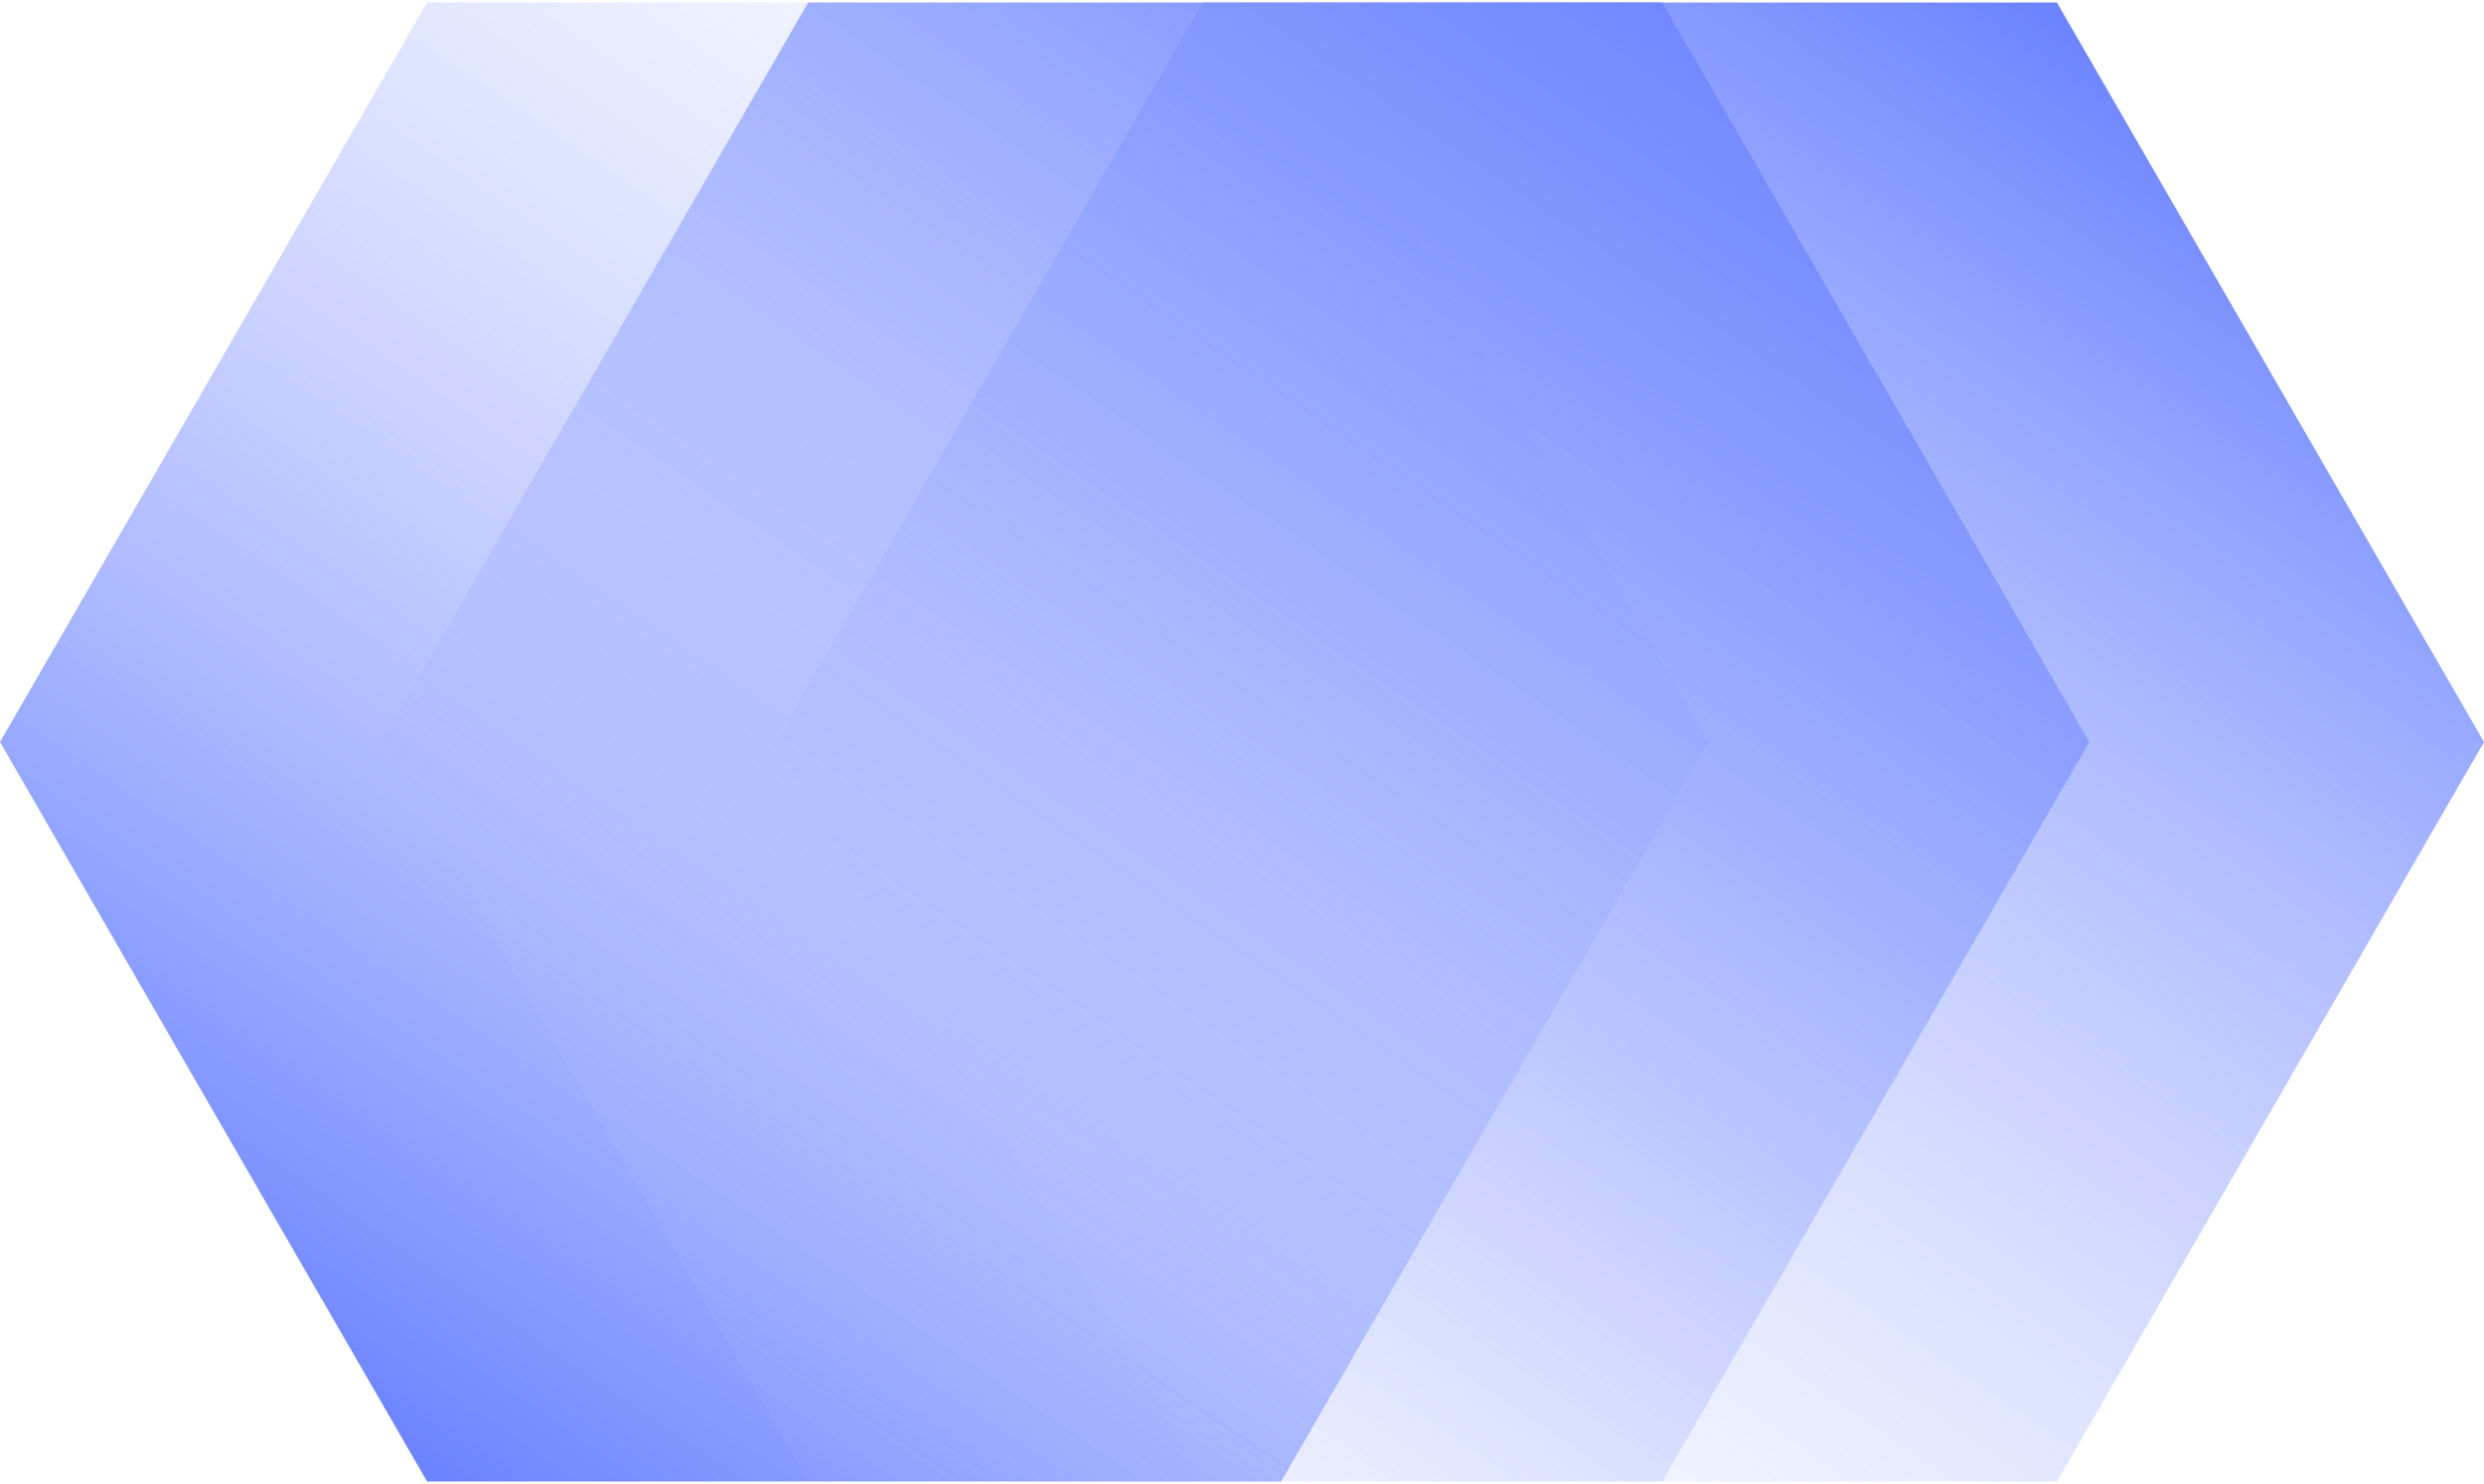
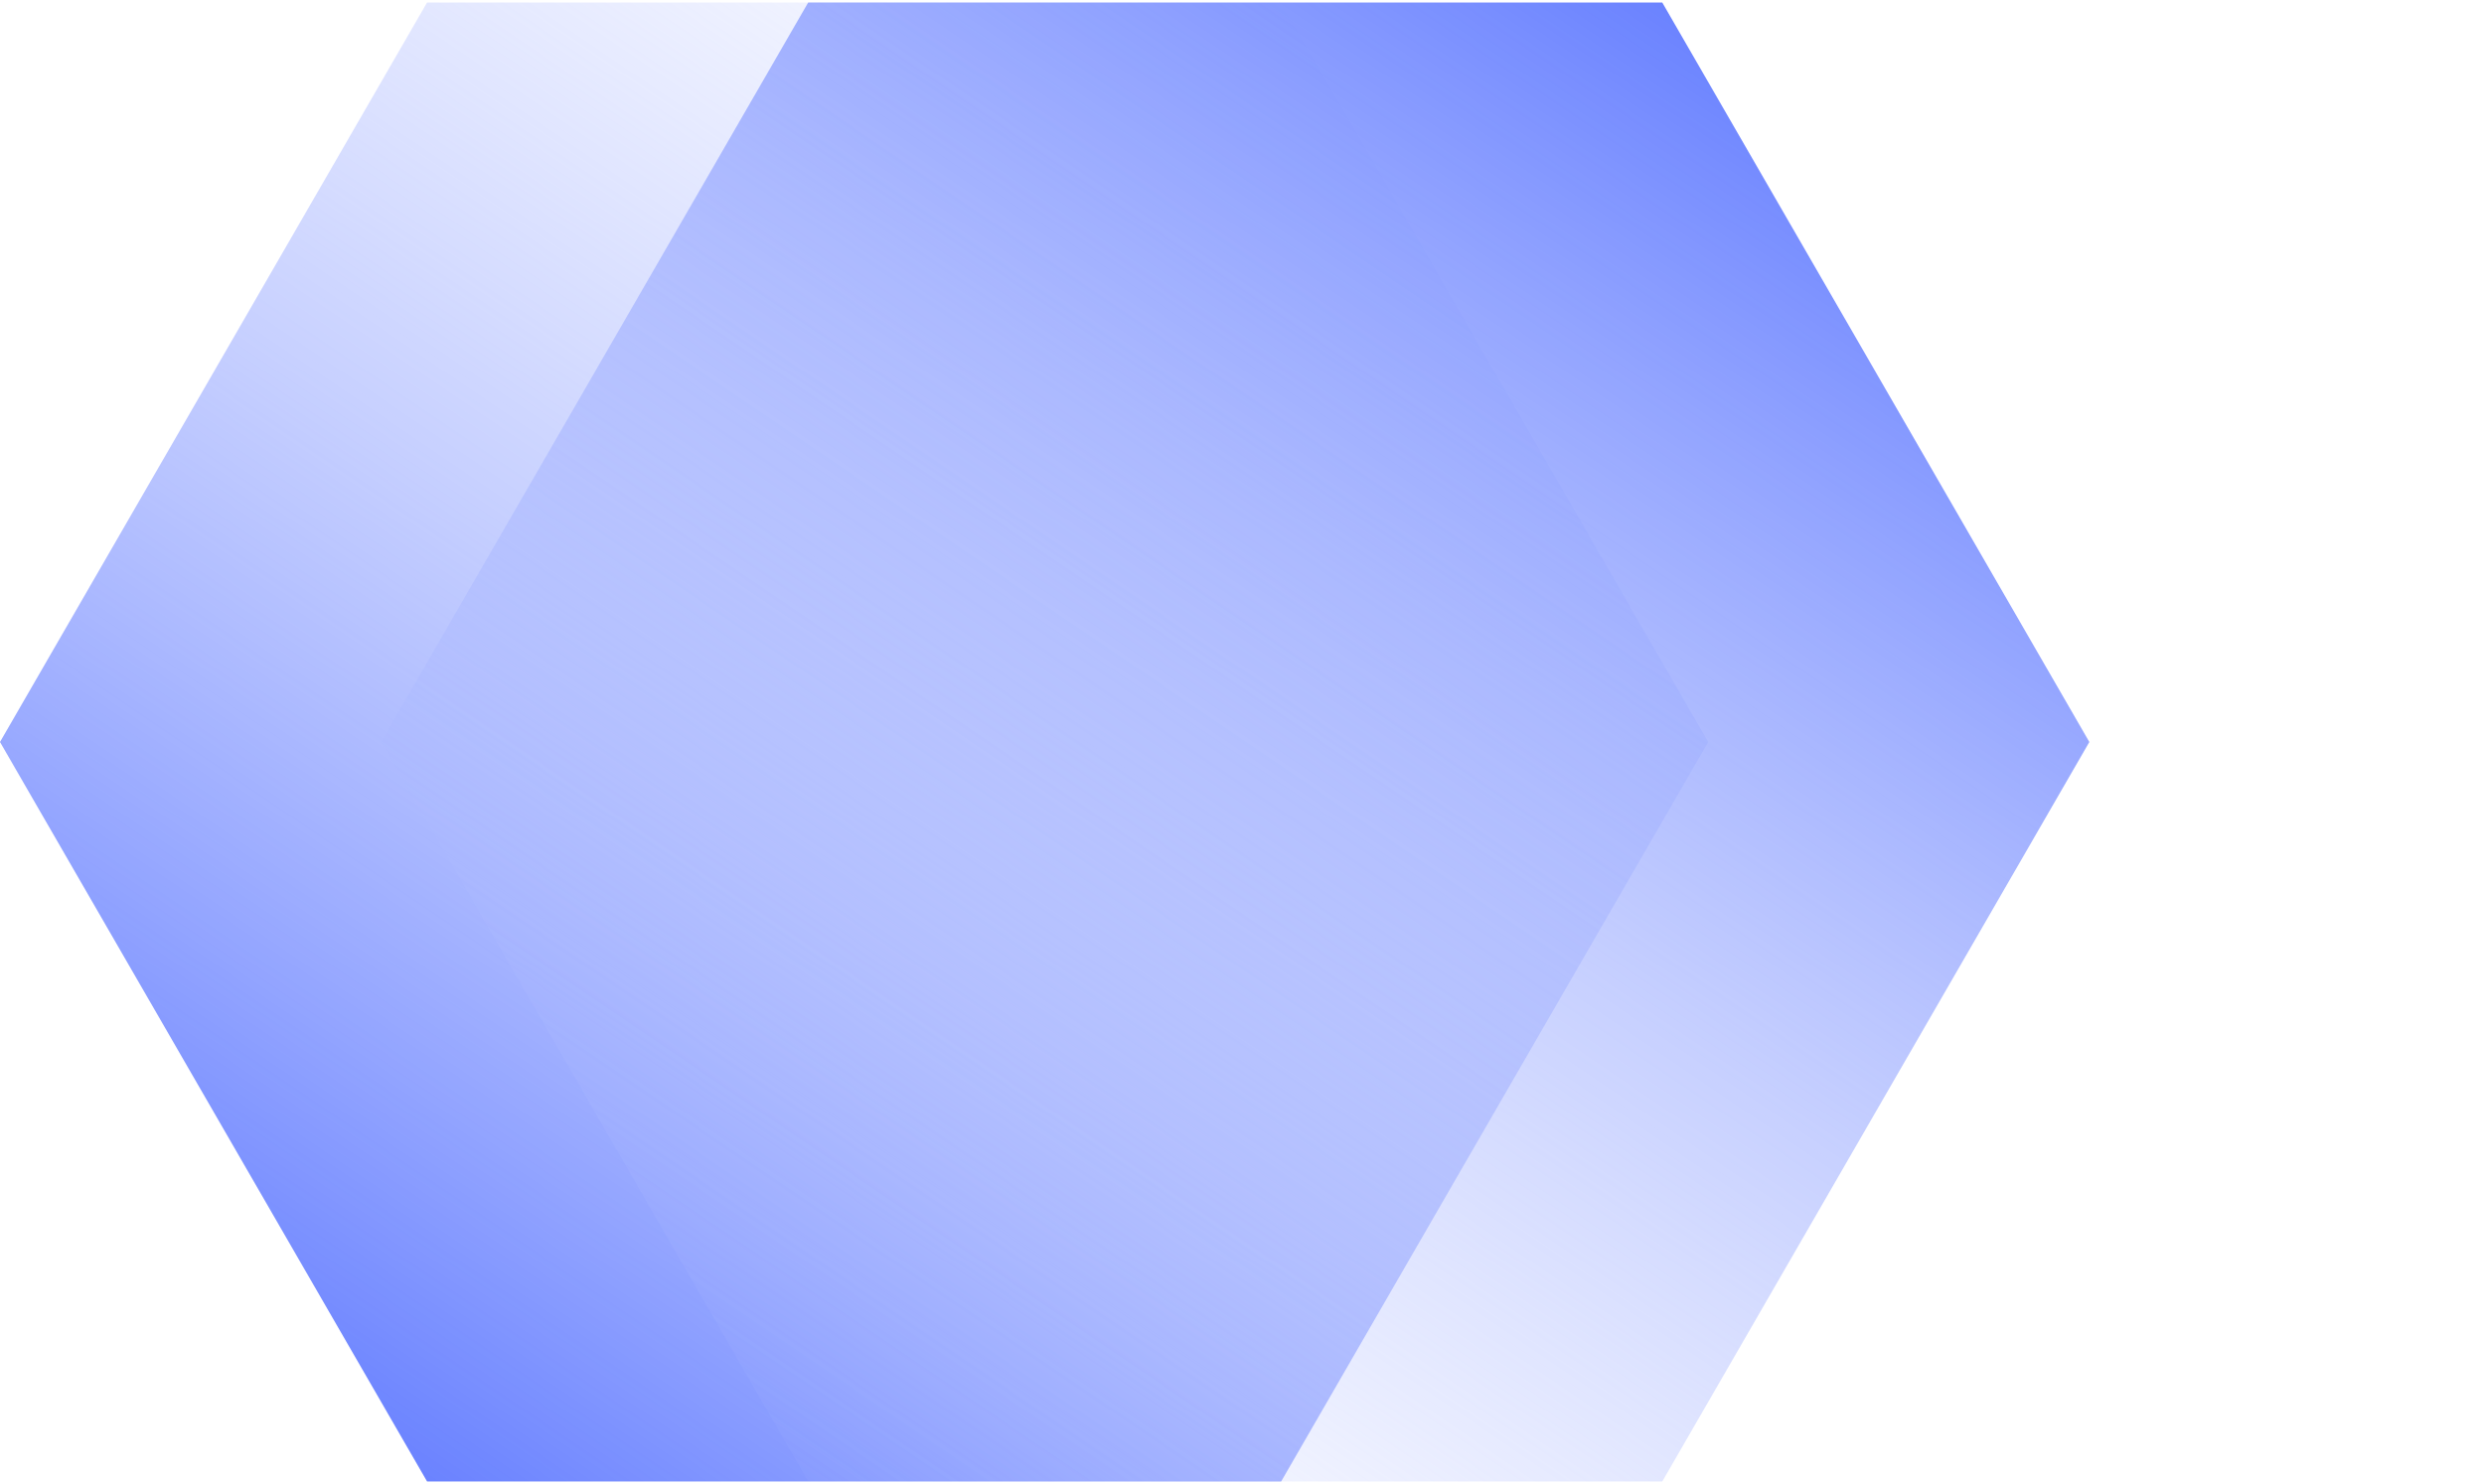
<svg xmlns="http://www.w3.org/2000/svg" width="333" height="199" viewBox="0 0 333 199" fill="none">
-   <path d="M-4.33442e-06 99.5L57.25 198.66L171.75 198.66L229 99.5L171.75 0.34L57.25 0.34L-4.33442e-06 99.5Z" fill="url(#paint0_linear_967_71)" />
+   <path d="M-4.33442e-06 99.5L57.25 198.66L171.75 198.66L229 99.5L171.75 0.34L57.25 0.34Z" fill="url(#paint0_linear_967_71)" />
  <path d="M280.092 99.5L222.842 0.34L108.342 0.34L51.092 99.5L108.342 198.66L222.842 198.66L280.092 99.5Z" fill="url(#paint1_linear_967_71)" />
-   <path d="M333 99.5L275.75 0.34L161.25 0.34L104 99.5L161.25 198.66L275.75 198.66L333 99.5Z" fill="url(#paint2_linear_967_71)" />
  <defs>
    <linearGradient id="paint0_linear_967_71" x1="50.749" y1="200.702" x2="189.054" y2="-2.765" gradientUnits="userSpaceOnUse">
      <stop stop-color="#657EFF" />
      <stop offset="1" stop-color="#C2CCFF" stop-opacity="0" />
    </linearGradient>
    <linearGradient id="paint1_linear_967_71" x1="229.342" y1="-1.702" x2="91.038" y2="201.765" gradientUnits="userSpaceOnUse">
      <stop stop-color="#657EFF" />
      <stop offset="1" stop-color="#C2CCFF" stop-opacity="0" />
    </linearGradient>
    <linearGradient id="paint2_linear_967_71" x1="282.251" y1="-1.702" x2="143.946" y2="201.765" gradientUnits="userSpaceOnUse">
      <stop stop-color="#657EFF" />
      <stop offset="1" stop-color="#C2CCFF" stop-opacity="0" />
    </linearGradient>
  </defs>
</svg>